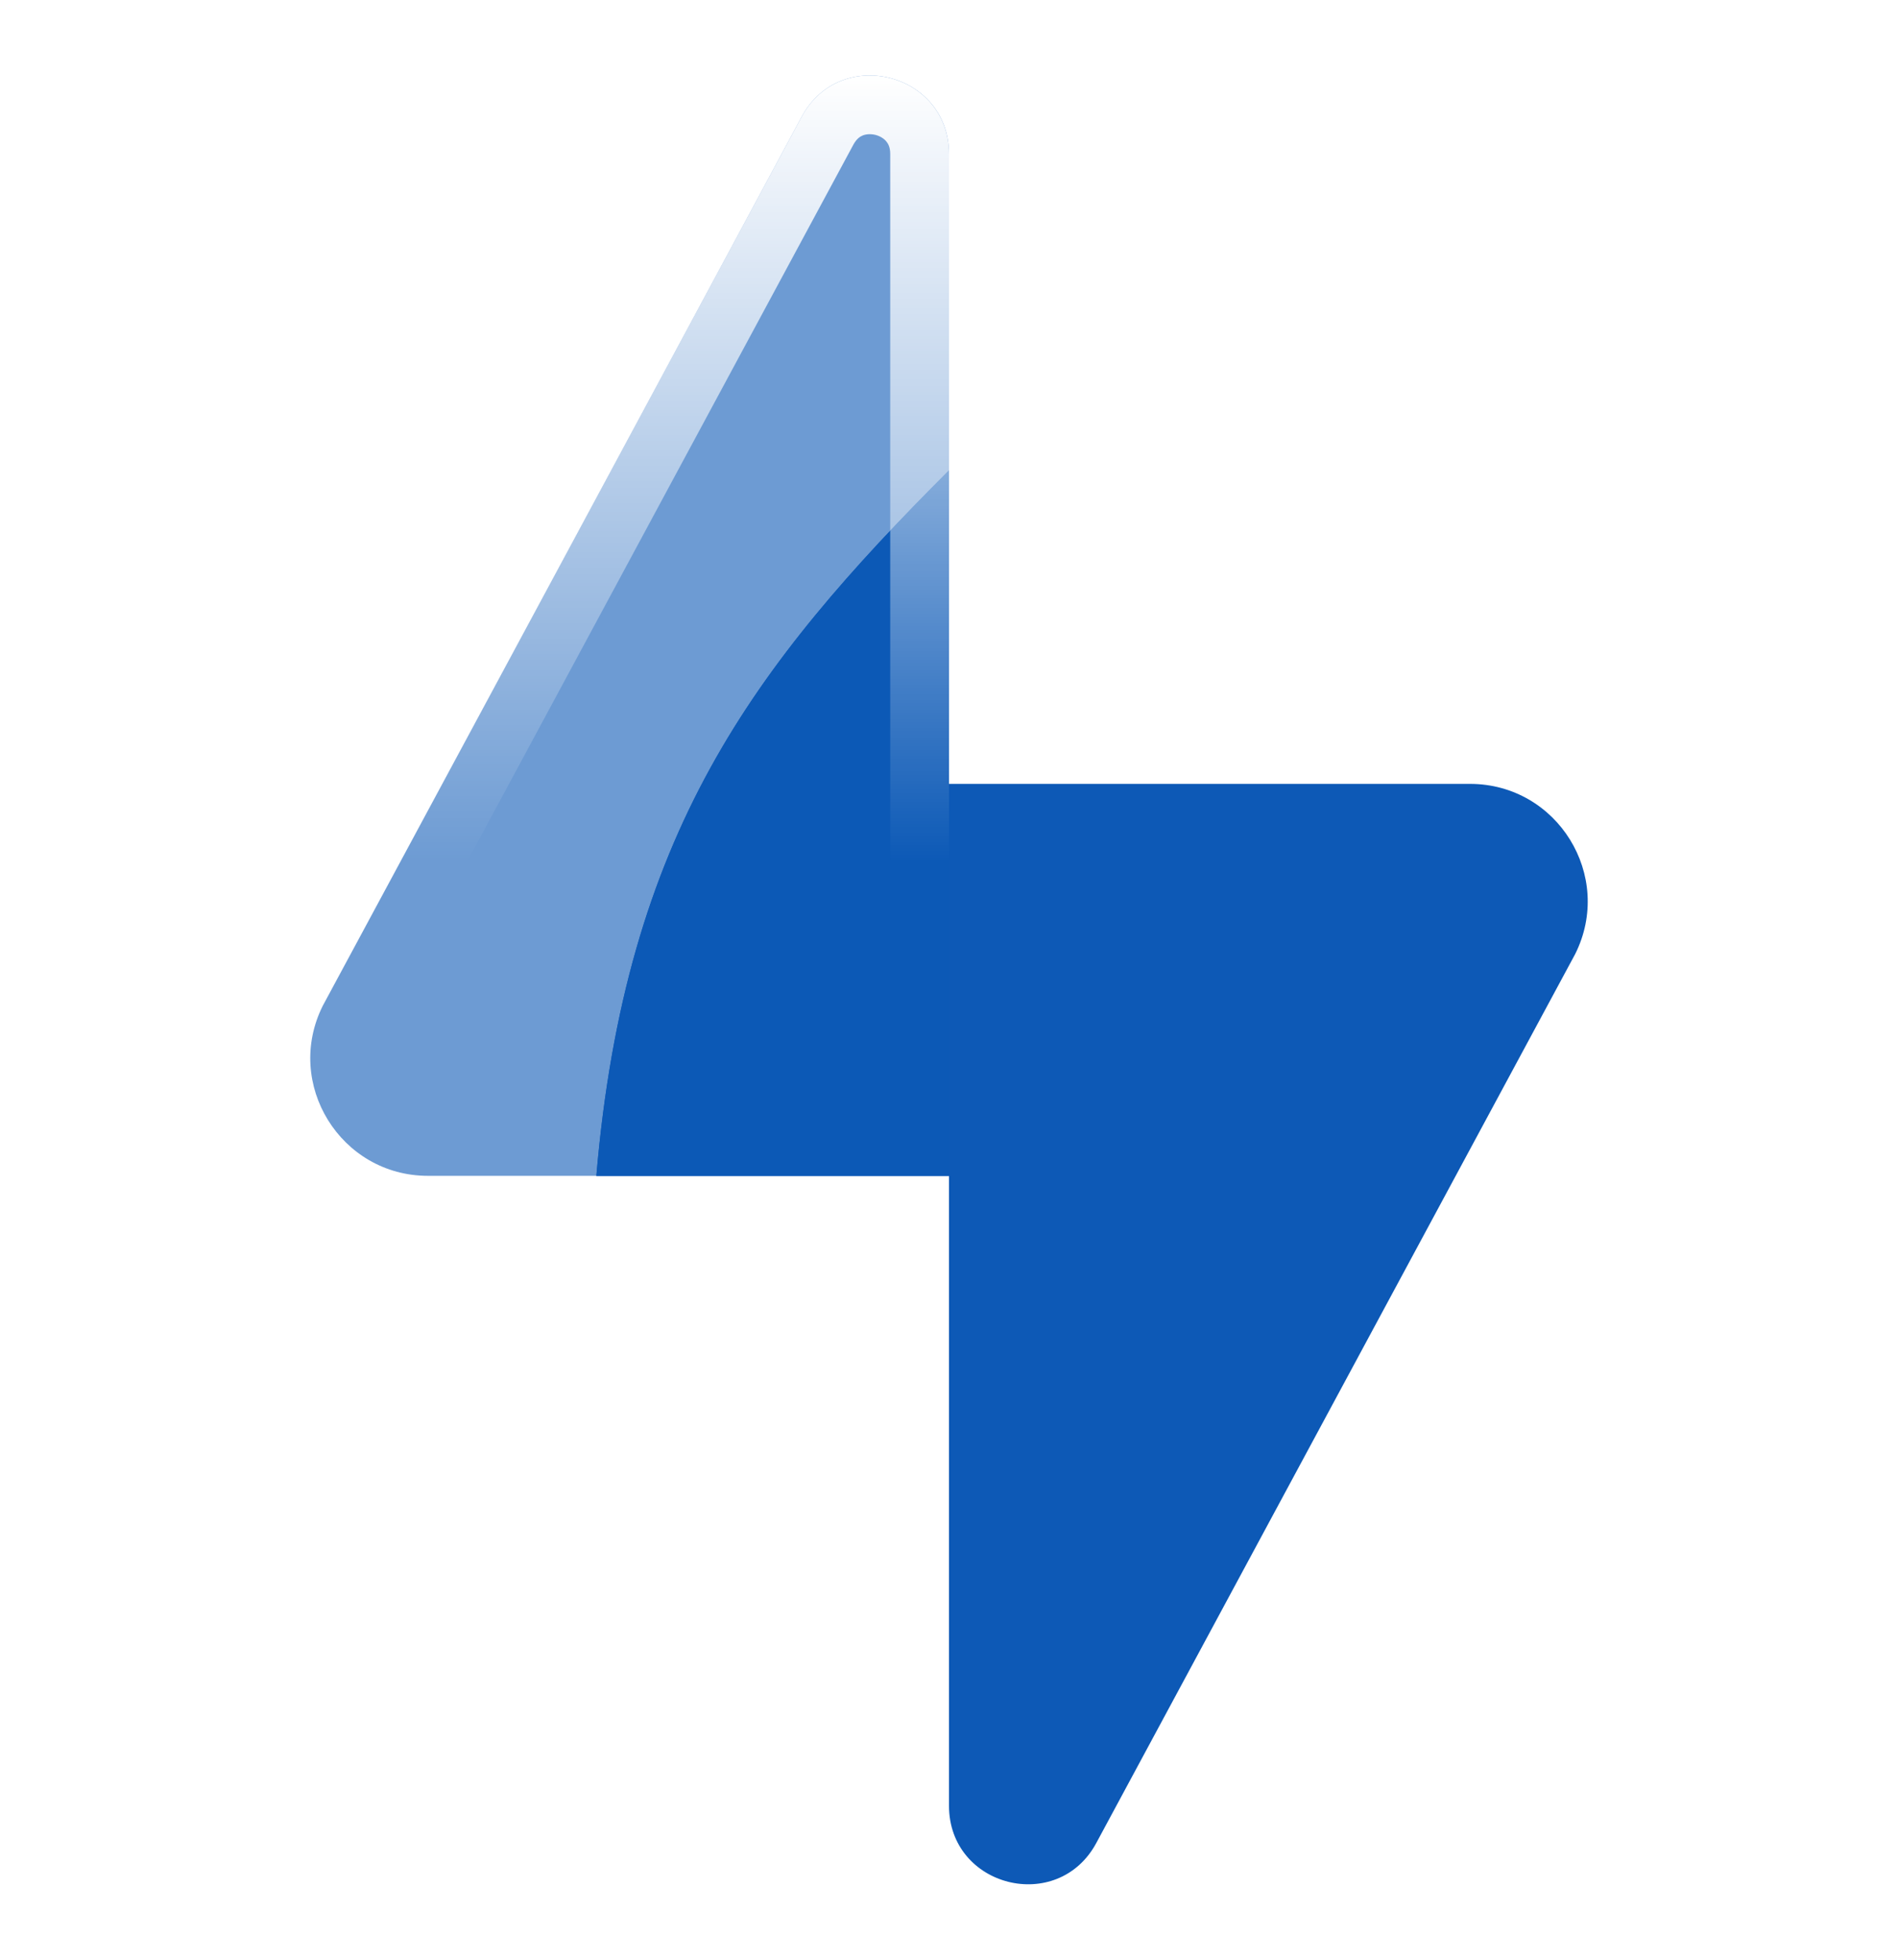
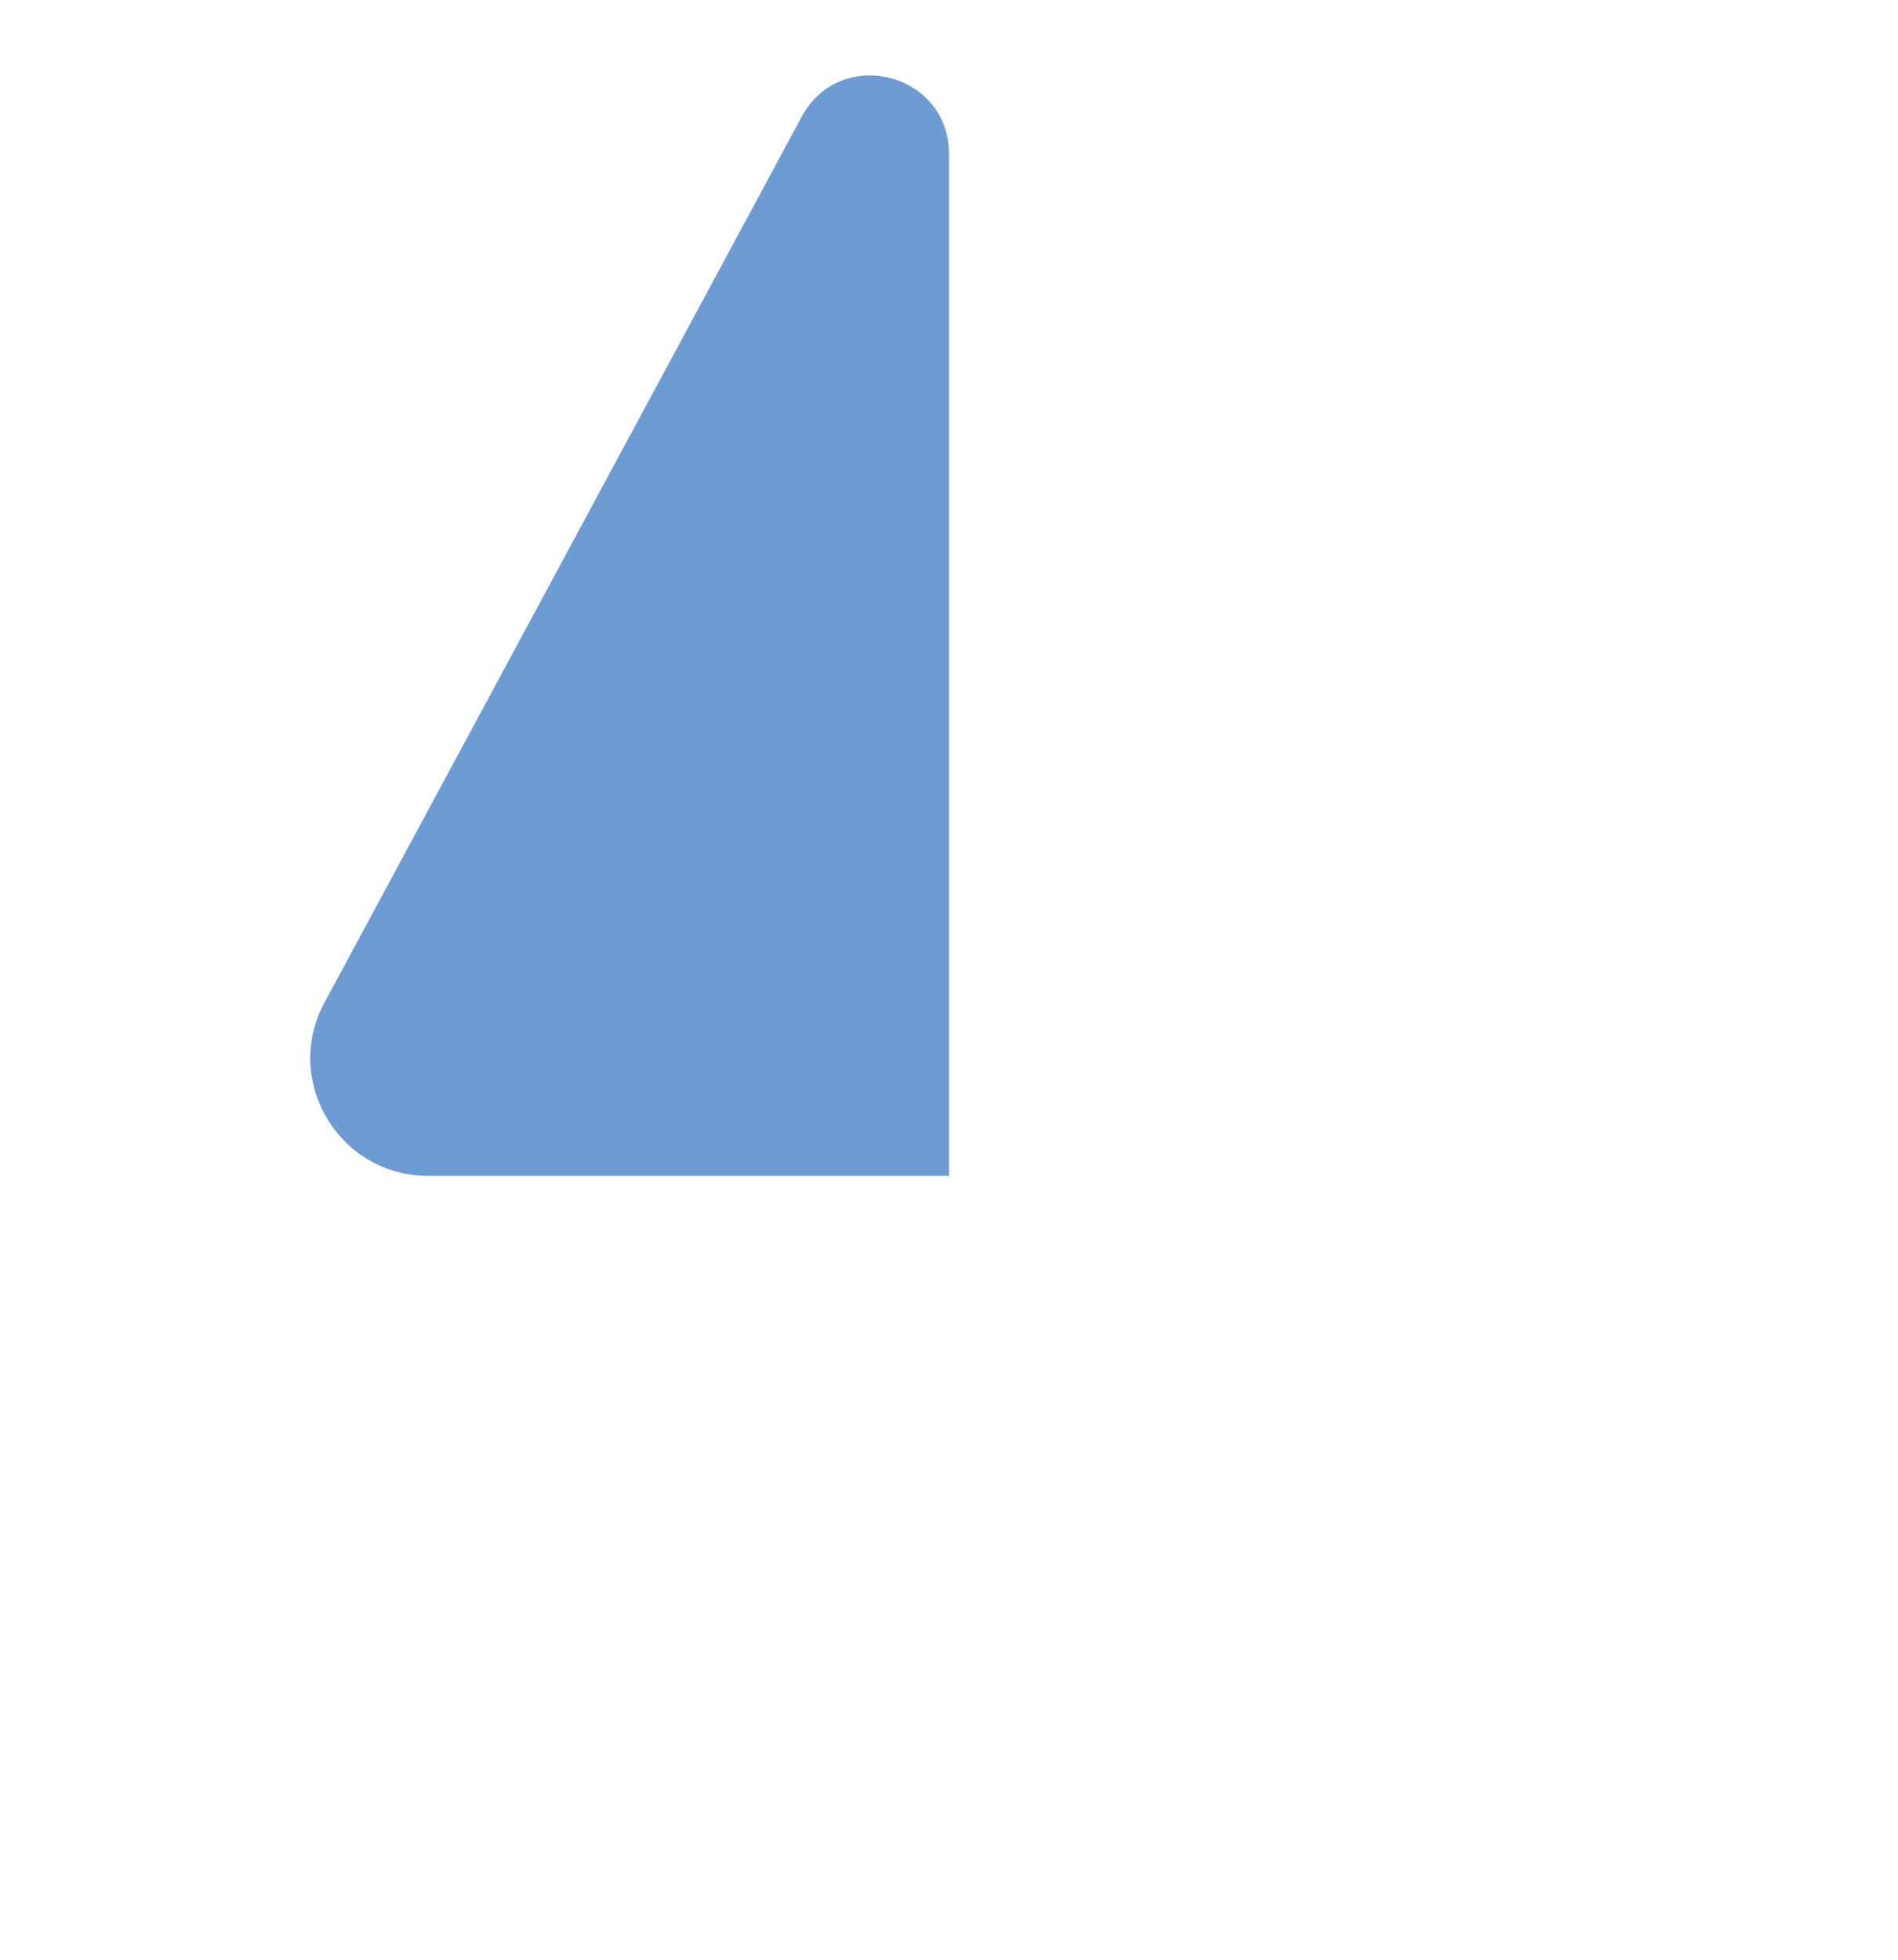
<svg xmlns="http://www.w3.org/2000/svg" width="31" height="32" style="" viewBox="0 0 24 25">
  <title>24 bolt</title>
  <g fill="none" class="nc-icon-wrapper">
-     <path d="M12 15V23.036C12 24.075 13.388 24.425 13.88 23.51L19.99 12.171C20.489 11.174 19.763 10 18.648 10H12V6C9.5 8.5 7.873 10.637 7.5 15H12Z" fill="url(#qjulzc88imn4t1exjlfrb1752500502767-4202697_bolt_existing_0_xj1v2qxex)" data-glass="origin" mask="url(#qjulzc88imn4t1exjlfrb1752500502767-4202697_bolt_mask_yl22birbk)" />
-     <path d="M12 15V23.036C12 24.075 13.388 24.425 13.88 23.51L19.99 12.171C20.489 11.174 19.763 10 18.648 10H12V6C9.5 8.5 7.873 10.637 7.5 15H12Z" fill="url(#qjulzc88imn4t1exjlfrb1752500502767-4202697_bolt_existing_0_xj1v2qxex)" data-glass="clone" filter="url(#qjulzc88imn4t1exjlfrb1752500502767-4202697_bolt_filter_mvph9r03k)" clip-path="url(#qjulzc88imn4t1exjlfrb1752500502767-4202697_bolt_clipPath_qizq5y859)" />
    <path d="M12 9V1.964C12 0.925 10.612 0.575 10.12 1.49L4.01 12.829C3.511 13.826 4.237 15 5.352 15H12V9Z" fill="url(#qjulzc88imn4t1exjlfrb1752500502767-4202697_bolt_existing_1_pr0095u8f)" data-glass="blur" />
-     <path d="M10.12 1.489C10.613 0.576 11.999 0.925 12 1.964V12H11.25V1.964C11.25 1.88 11.225 1.834 11.2 1.804C11.171 1.769 11.123 1.737 11.062 1.721C11 1.706 10.942 1.711 10.899 1.728C10.864 1.742 10.82 1.772 10.78 1.845L5.308 12H4.456L10.12 1.489Z" fill="url(#qjulzc88imn4t1exjlfrb1752500502767-4202697_bolt_existing_2_8ujc3fzwv)" />
    <defs>
      <linearGradient id="qjulzc88imn4t1exjlfrb1752500502767-4202697_bolt_existing_0_xj1v2qxex" x1="13.825" y1="6" x2="13.825" y2="27" gradientUnits="userSpaceOnUse">
        <stop stop-color="#0d59b6" />
        <stop offset="1" stop-color="#0d59b6" />
      </linearGradient>
      <linearGradient id="qjulzc88imn4t1exjlfrb1752500502767-4202697_bolt_existing_1_pr0095u8f" x1="7.925" y1="-2" x2="7.925" y2="15" gradientUnits="userSpaceOnUse">
        <stop stop-color="#0d59b6" stop-opacity=".6" />
        <stop offset="1" stop-color="#0d59b6" stop-opacity=".6" />
      </linearGradient>
      <linearGradient id="qjulzc88imn4t1exjlfrb1752500502767-4202697_bolt_existing_2_8ujc3fzwv" x1="8.228" y1=".963" x2="8.228" y2="11" gradientUnits="userSpaceOnUse">
        <stop stop-color="#fff" stop-opacity="1" />
        <stop offset="1" stop-color="#fff" stop-opacity="0" />
      </linearGradient>
      <filter id="qjulzc88imn4t1exjlfrb1752500502767-4202697_bolt_filter_mvph9r03k" x="-100%" y="-100%" width="400%" height="400%" filterUnits="objectBoundingBox" primitiveUnits="userSpaceOnUse">
        <feGaussianBlur stdDeviation="2" x="0%" y="0%" width="100%" height="100%" in="SourceGraphic" edgeMode="none" result="blur" />
      </filter>
      <clipPath id="qjulzc88imn4t1exjlfrb1752500502767-4202697_bolt_clipPath_qizq5y859">
        <path d="M12 9V1.964C12 0.925 10.612 0.575 10.12 1.49L4.01 12.829C3.511 13.826 4.237 15 5.352 15H12V9Z" fill="url(#qjulzc88imn4t1exjlfrb1752500502767-4202697_bolt_existing_1_pr0095u8f)" />
      </clipPath>
      <mask id="qjulzc88imn4t1exjlfrb1752500502767-4202697_bolt_mask_yl22birbk">
-         <rect width="100%" height="100%" fill="#FFF" />
        <path d="M12 9V1.964C12 0.925 10.612 0.575 10.12 1.49L4.01 12.829C3.511 13.826 4.237 15 5.352 15H12V9Z" fill="#000" />
      </mask>
    </defs>
  </g>
</svg>